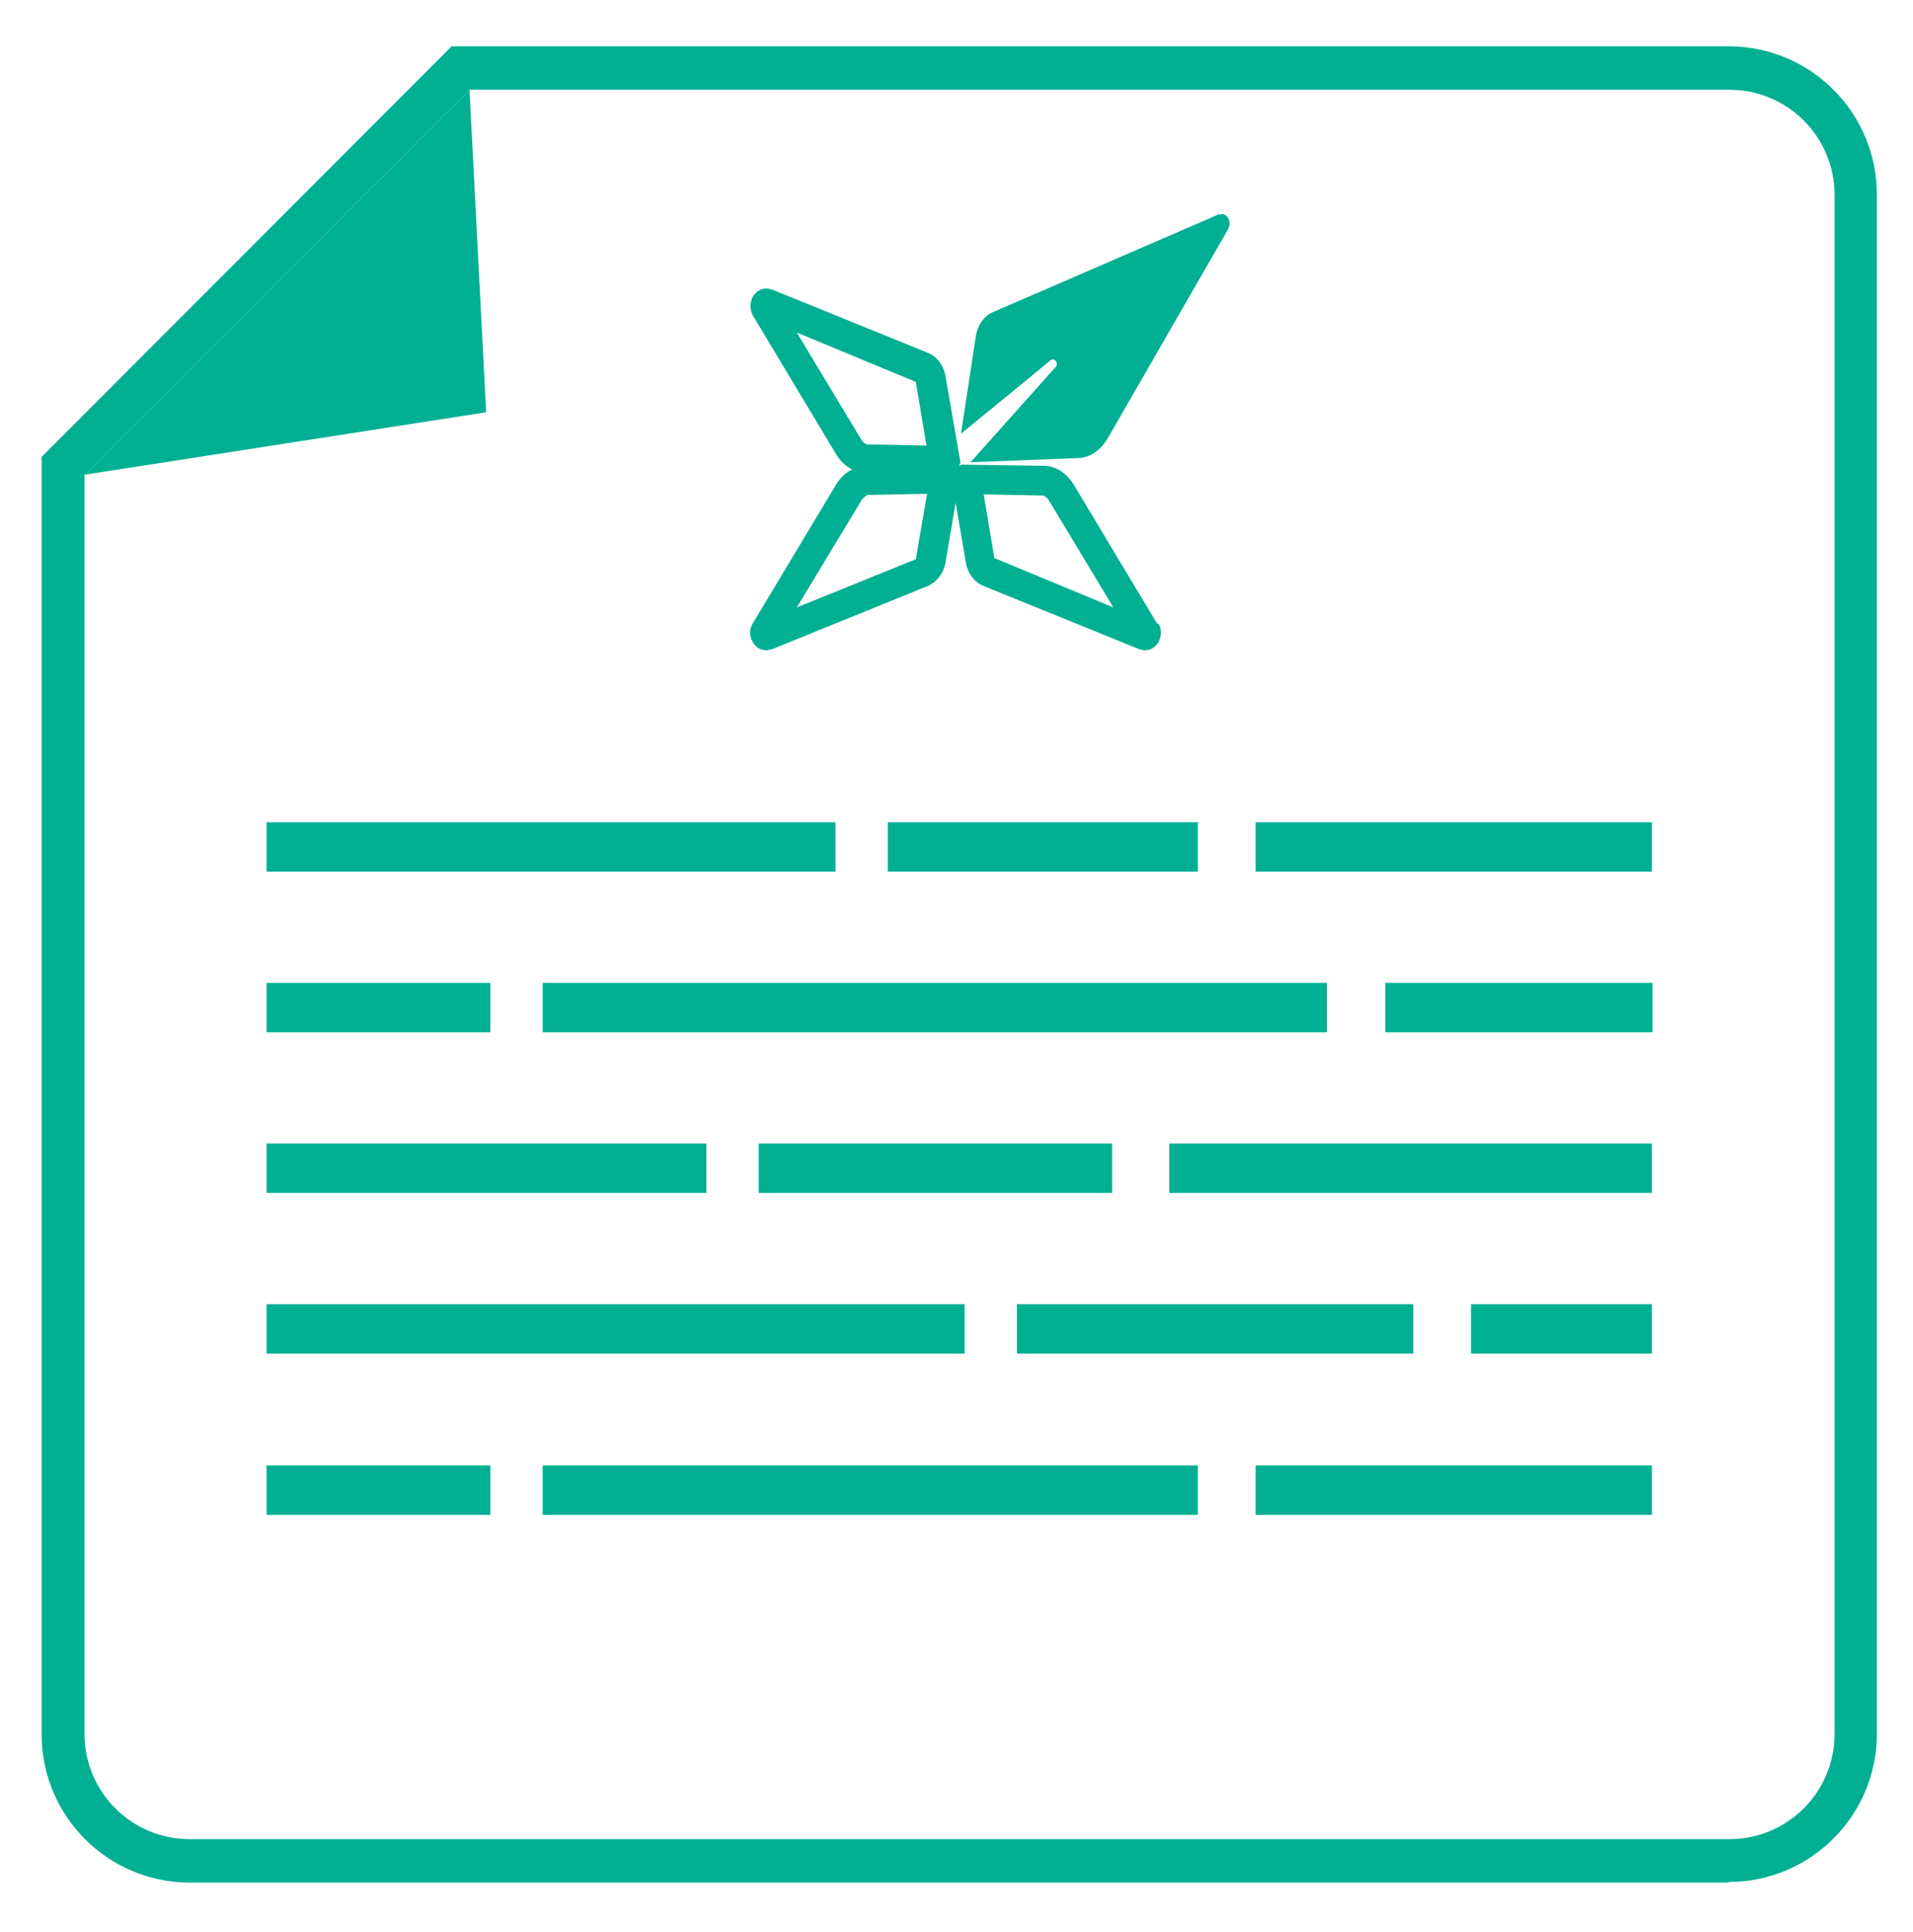
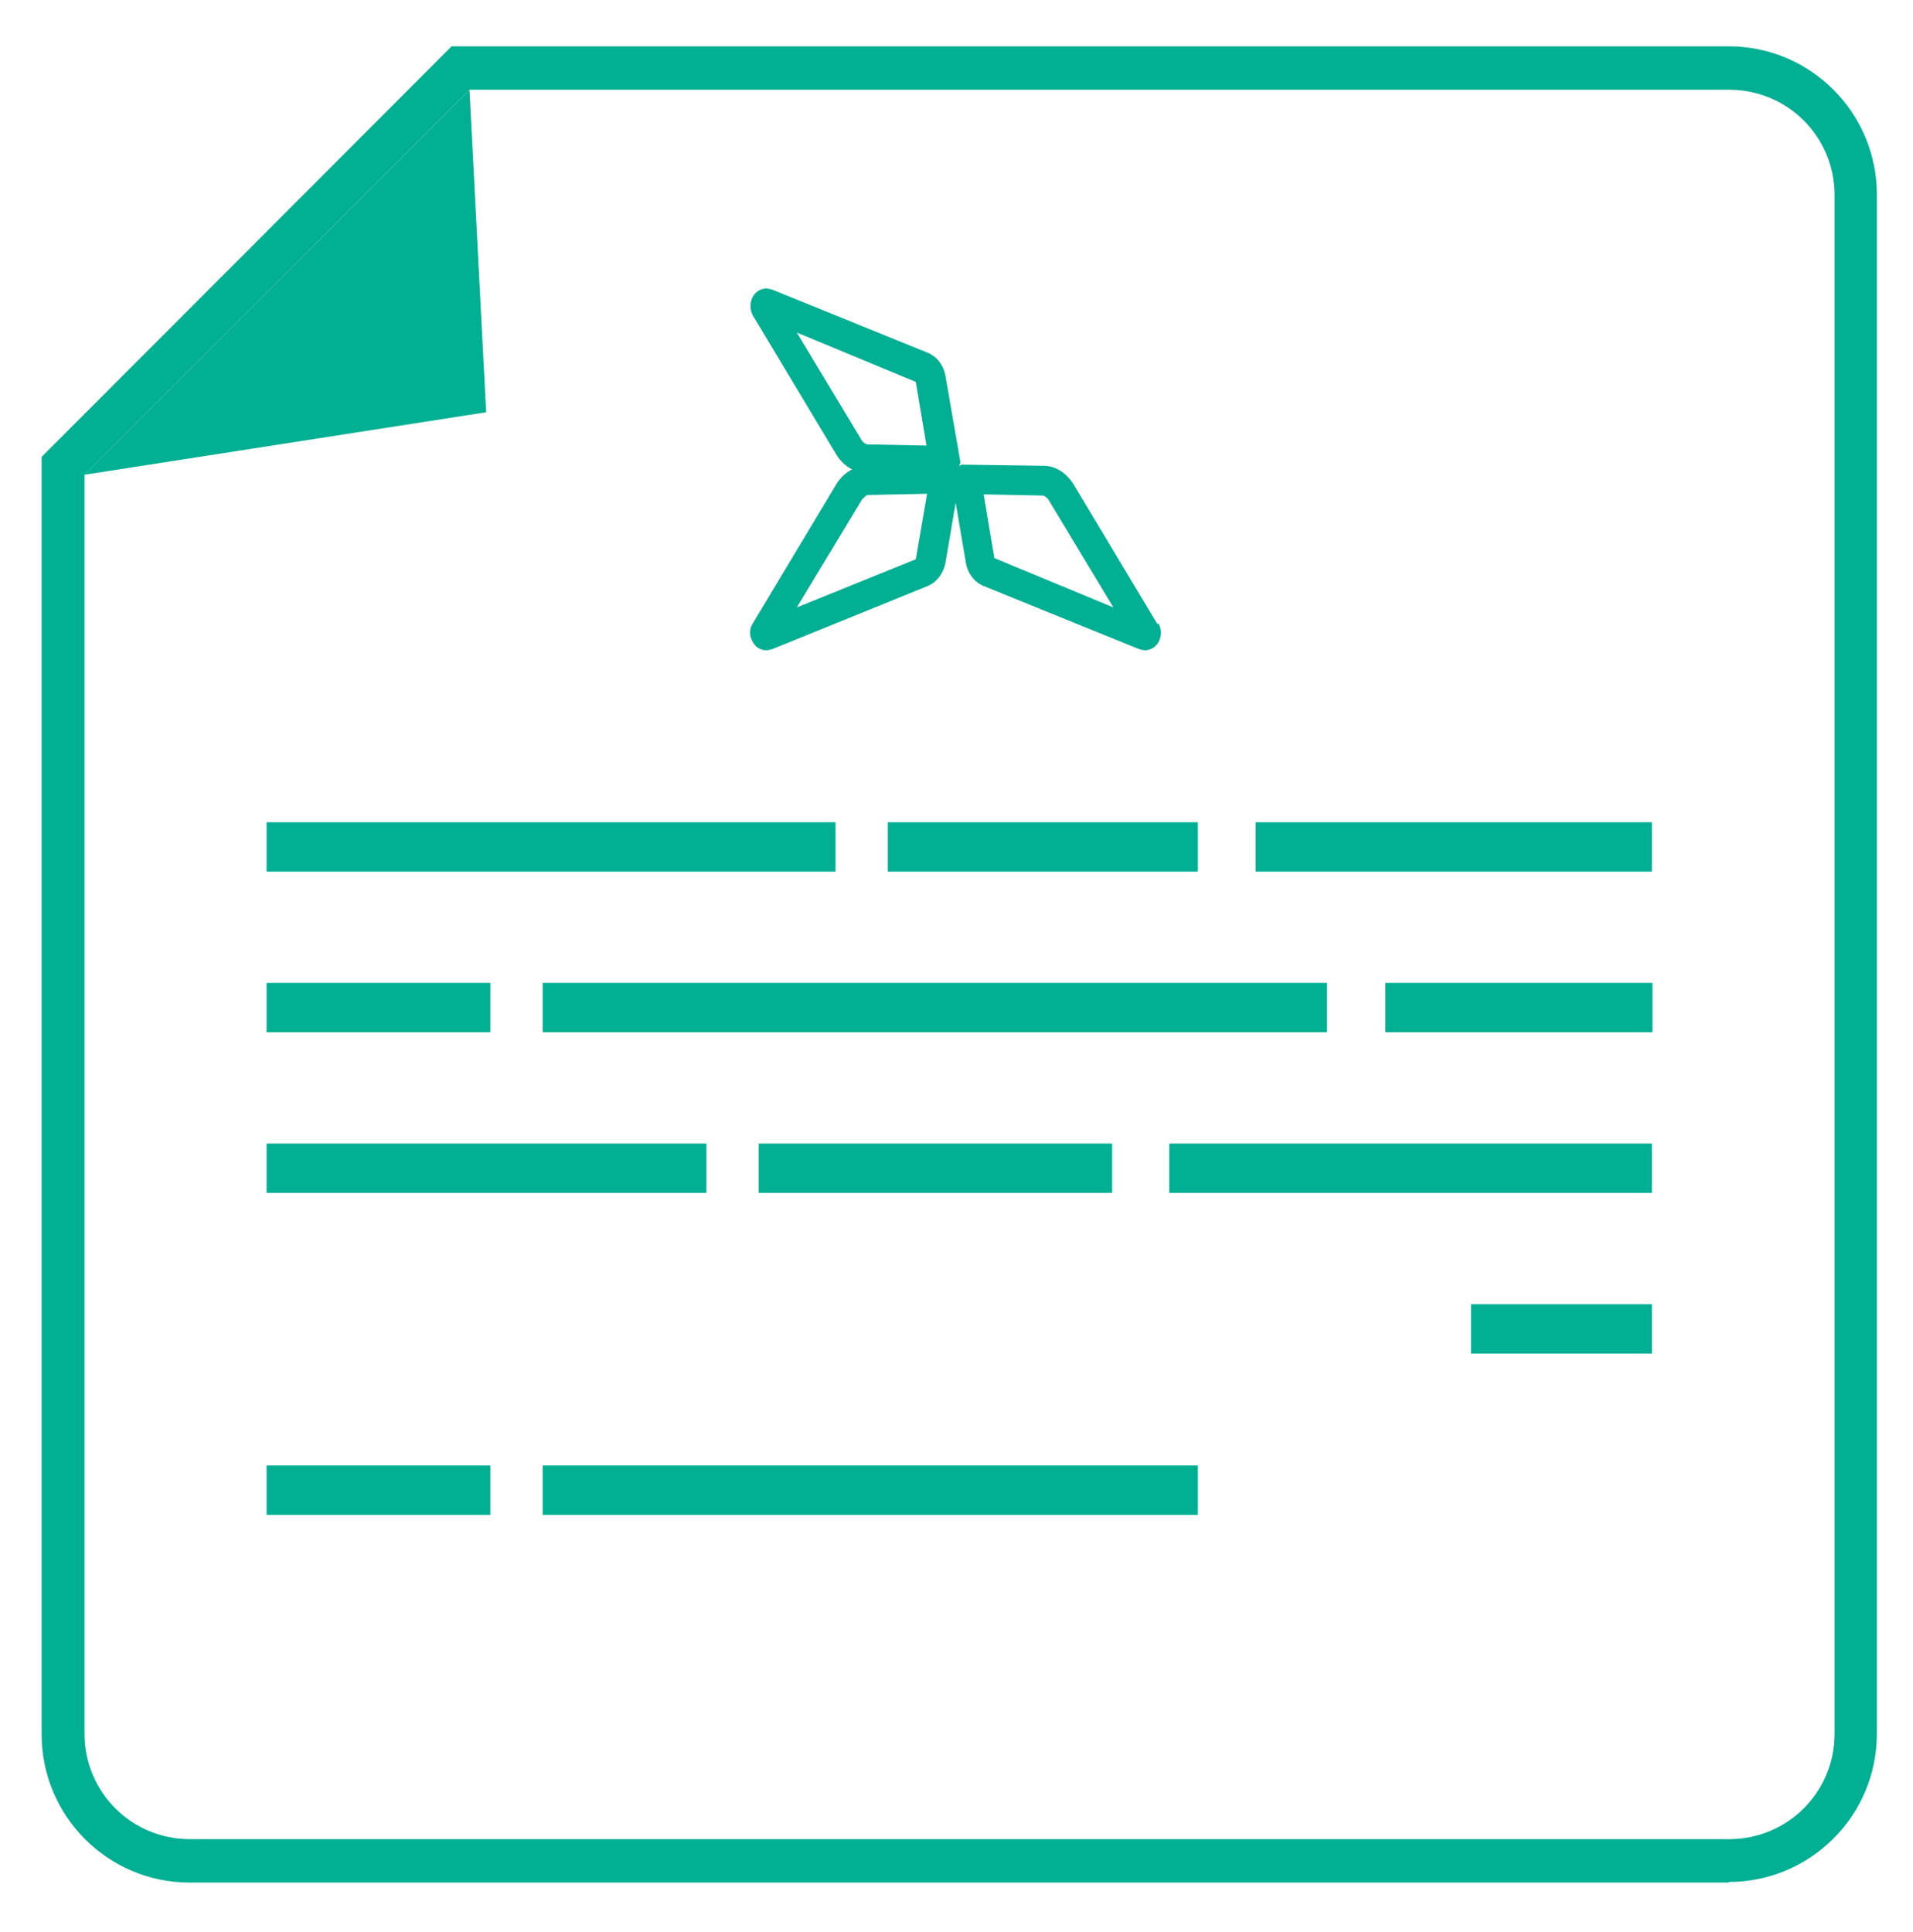
<svg xmlns="http://www.w3.org/2000/svg" width="99" height="100" viewBox="0 0 99 100" fill="none">
  <path d="M43.236 42.555H13.796V45.111H43.236V42.555Z" fill="#01AF93" />
  <path d="M61.991 42.555H45.946V45.111H61.991V42.555Z" fill="#01AF93" />
  <path d="M85.488 42.555H64.978V45.111H85.488V42.555Z" fill="#01AF93" />
  <path d="M25.375 50.869H13.796V53.425H25.375V50.869Z" fill="#01AF93" />
  <path d="M68.673 50.869H28.085V53.425H68.673V50.869Z" fill="#01AF93" />
  <path d="M85.518 50.869H71.69V53.425H85.518V50.869Z" fill="#01AF93" />
  <path d="M36.554 59.184H13.796V61.74H36.554V59.184Z" fill="#01AF93" />
  <path d="M57.556 59.184H39.264V61.74H57.556V59.184Z" fill="#01AF93" />
  <path d="M85.487 59.184H60.512V61.74H85.487V59.184Z" fill="#01AF93" />
-   <path d="M49.919 67.499H13.796V70.055H49.919V67.499Z" fill="#01AF93" />
-   <path d="M73.138 67.499H52.628V70.055H73.138V67.499Z" fill="#01AF93" />
+   <path d="M73.138 67.499H52.628V70.055V67.499Z" fill="#01AF93" />
  <path d="M85.488 67.499H76.126V70.055H85.488V67.499Z" fill="#01AF93" />
  <path d="M25.375 75.844H13.796V78.401H25.375V75.844Z" fill="#01AF93" />
  <path d="M61.991 75.844H28.085V78.401H61.991V75.844Z" fill="#01AF93" />
-   <path d="M85.488 75.844H64.978V78.401H85.488V75.844Z" fill="#01AF93" />
-   <path d="M63.099 11.082L51.366 16.163C50.934 16.348 50.596 16.81 50.503 17.395L49.733 22.445C50.965 21.429 52.874 19.889 54.353 18.657C54.568 18.473 54.815 18.811 54.63 18.996L50.226 23.923L55.769 23.708C56.385 23.708 56.97 23.308 57.34 22.661L63.561 11.852C63.776 11.451 63.468 10.959 63.099 11.113" fill="#01AF93" />
  <path d="M59.897 32.3L55.555 25.063C55.185 24.478 54.631 24.108 54.015 24.108L49.765 24.047C49.765 24.047 49.673 24.108 49.642 24.108C49.642 24.047 49.704 23.985 49.704 23.923L48.934 19.489C48.841 18.904 48.472 18.442 48.01 18.257L39.972 14.993C39.972 14.993 39.757 14.931 39.664 14.931C39.387 14.931 39.11 15.085 38.956 15.362C38.802 15.67 38.802 16.009 38.956 16.317L43.298 23.554C43.514 23.893 43.791 24.139 44.099 24.293C43.791 24.447 43.514 24.693 43.298 25.032L38.956 32.269C38.771 32.546 38.771 32.916 38.956 33.224C39.11 33.501 39.356 33.655 39.664 33.655C39.726 33.655 39.88 33.624 39.972 33.593L48.01 30.329C48.472 30.144 48.841 29.651 48.934 29.097L49.457 26.017L49.981 29.097C50.073 29.682 50.443 30.144 50.905 30.329L58.942 33.593C58.942 33.593 59.158 33.655 59.25 33.655C59.527 33.655 59.804 33.501 59.959 33.224C60.112 32.916 60.112 32.577 59.959 32.269L59.897 32.3ZM51.459 28.881L50.905 25.586L53.984 25.648C53.984 25.648 54.169 25.709 54.261 25.863L57.618 31.438L51.459 28.881ZM41.235 31.438L44.622 25.833C44.622 25.833 44.838 25.617 44.9 25.617L47.979 25.556L47.394 28.943L41.235 31.438ZM47.394 19.766L47.948 23.061L44.869 23C44.869 23 44.684 22.938 44.592 22.784L41.235 17.21L47.394 19.766Z" fill="#01AF93" />
  <path d="M89.46 97.432H9.823C5.574 97.432 2.155 93.983 2.155 89.764V23.646L23.373 2.397H89.46C93.71 2.397 97.129 5.846 97.129 10.066V89.733C97.129 93.983 93.679 97.401 89.46 97.401V97.432ZM4.373 24.57V89.733C4.373 92.751 6.805 95.184 9.823 95.184H89.491C92.509 95.184 94.942 92.751 94.942 89.733V10.096C94.942 7.078 92.509 4.645 89.491 4.645H24.297L4.373 24.57Z" fill="#01AF93" />
  <path d="M24.297 4.645L25.159 21.337L4.372 24.57" fill="#01AF93" />
</svg>